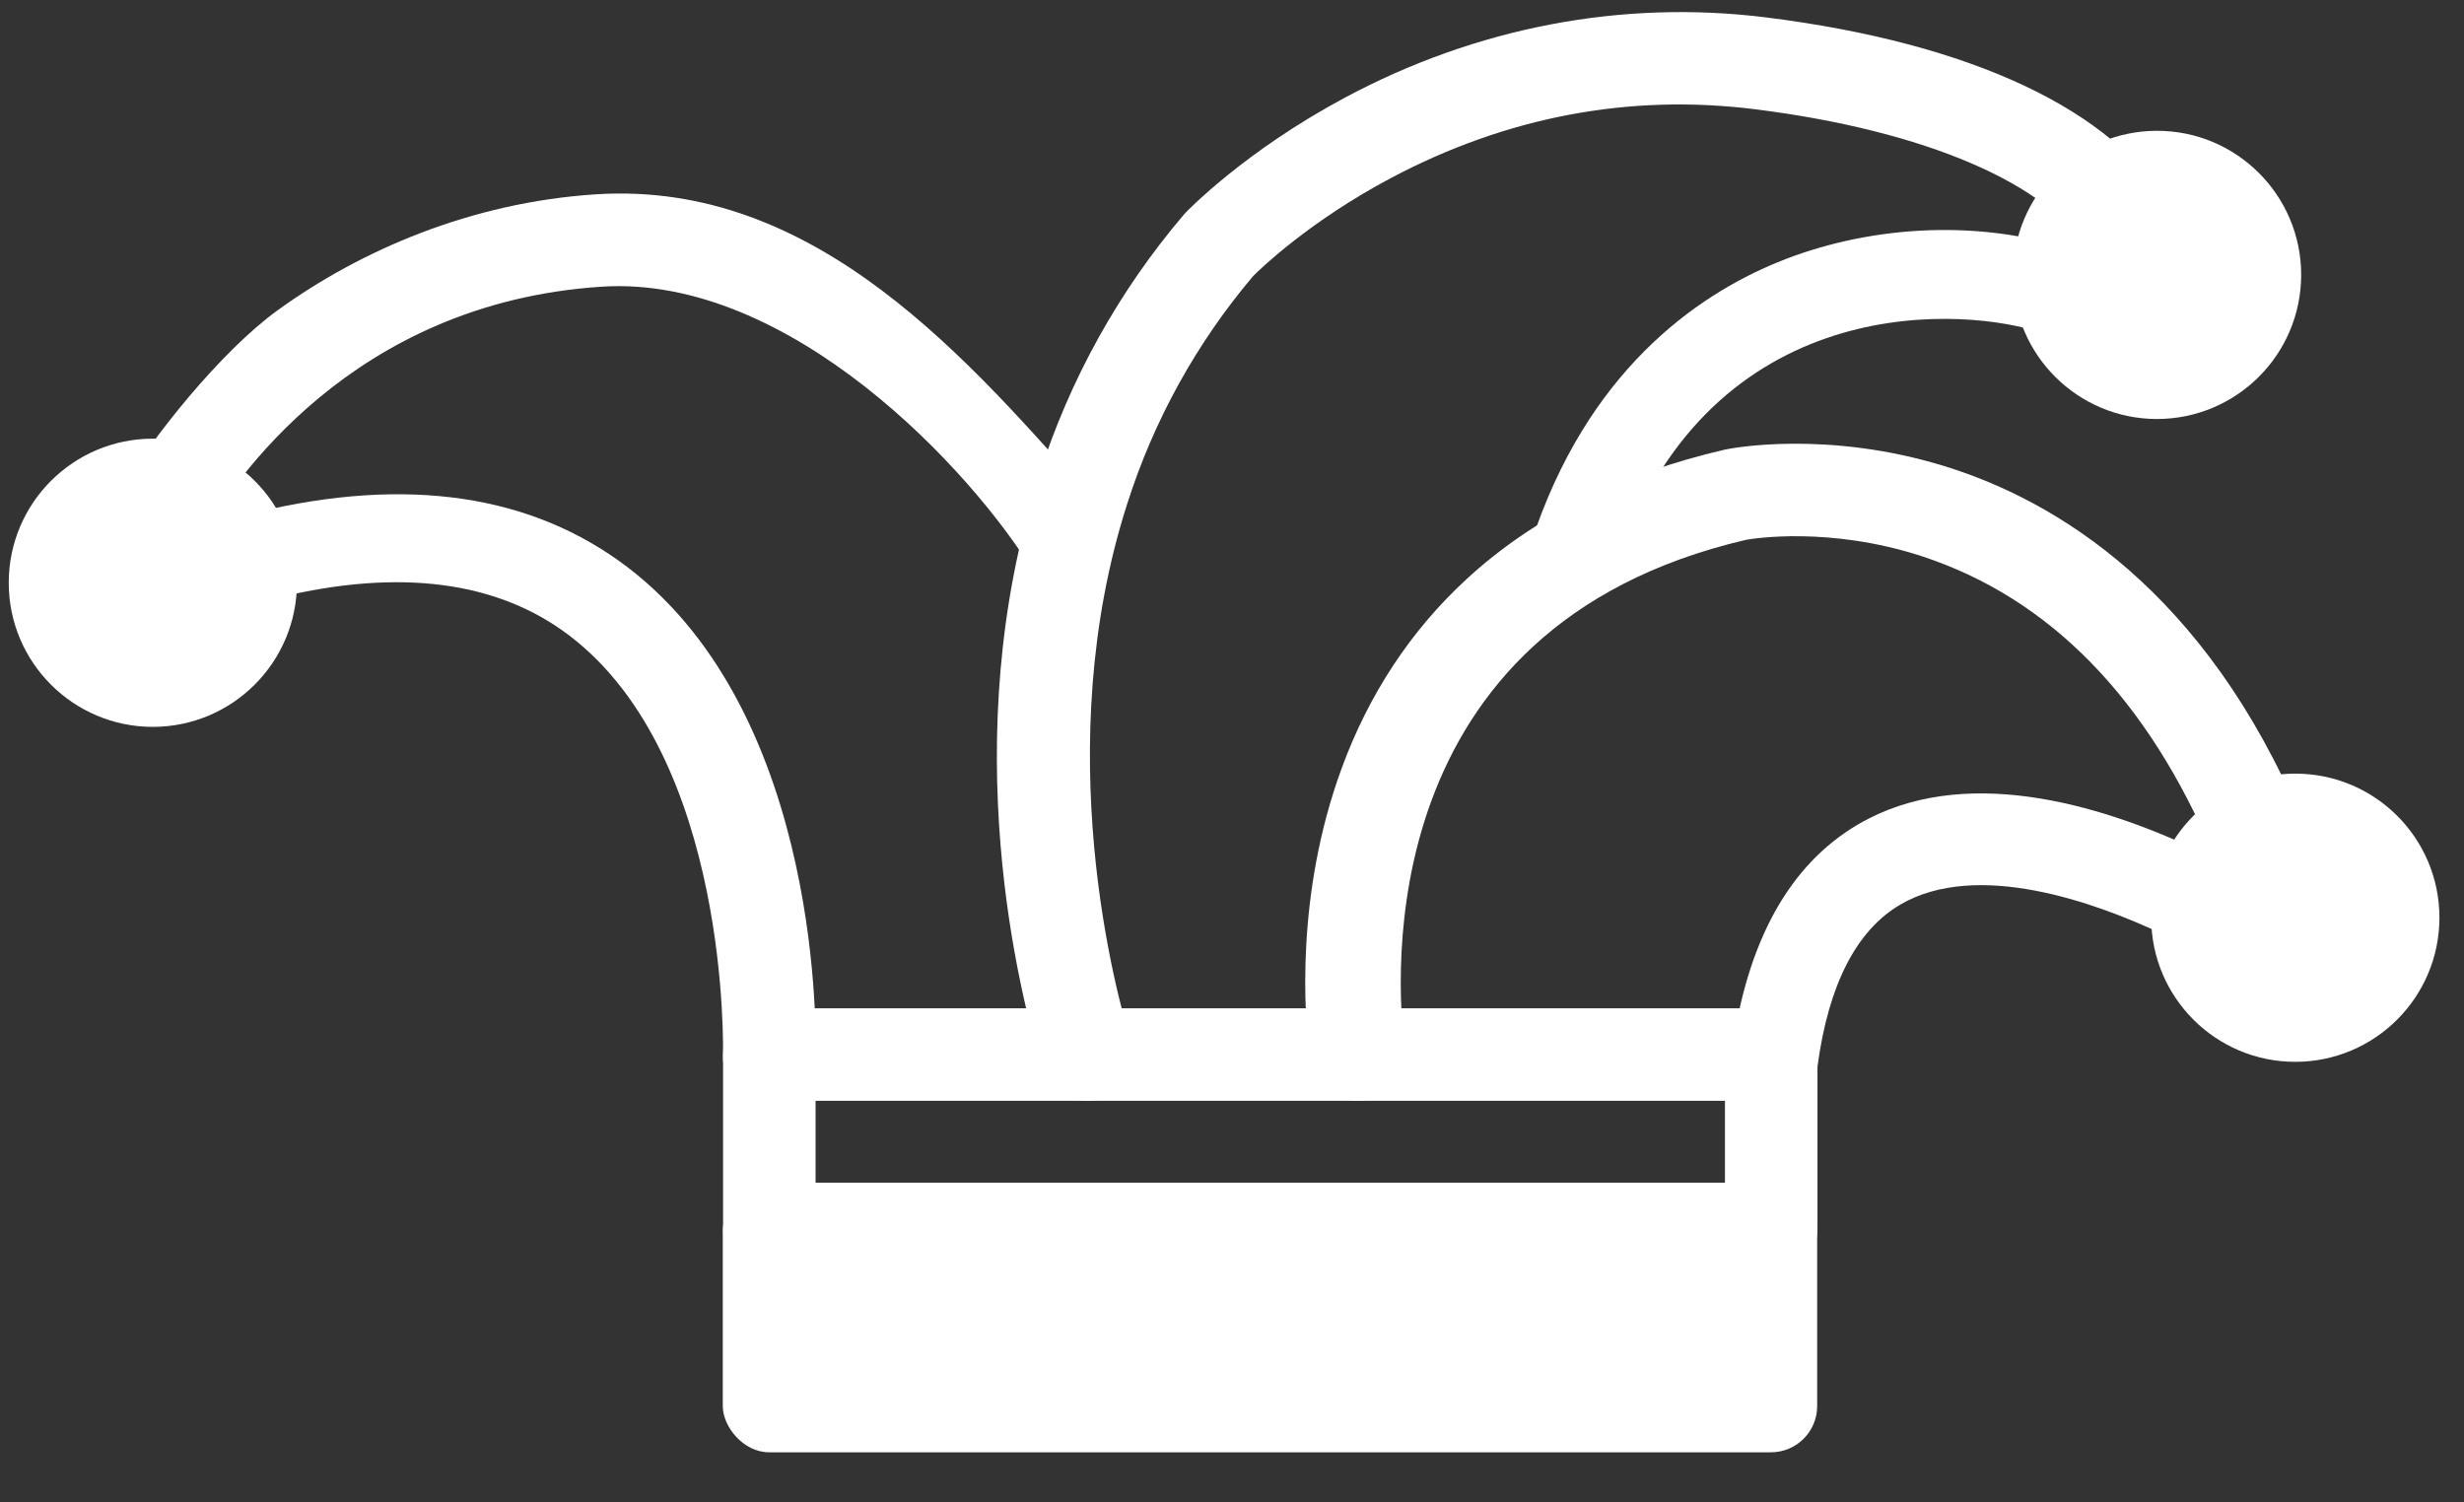
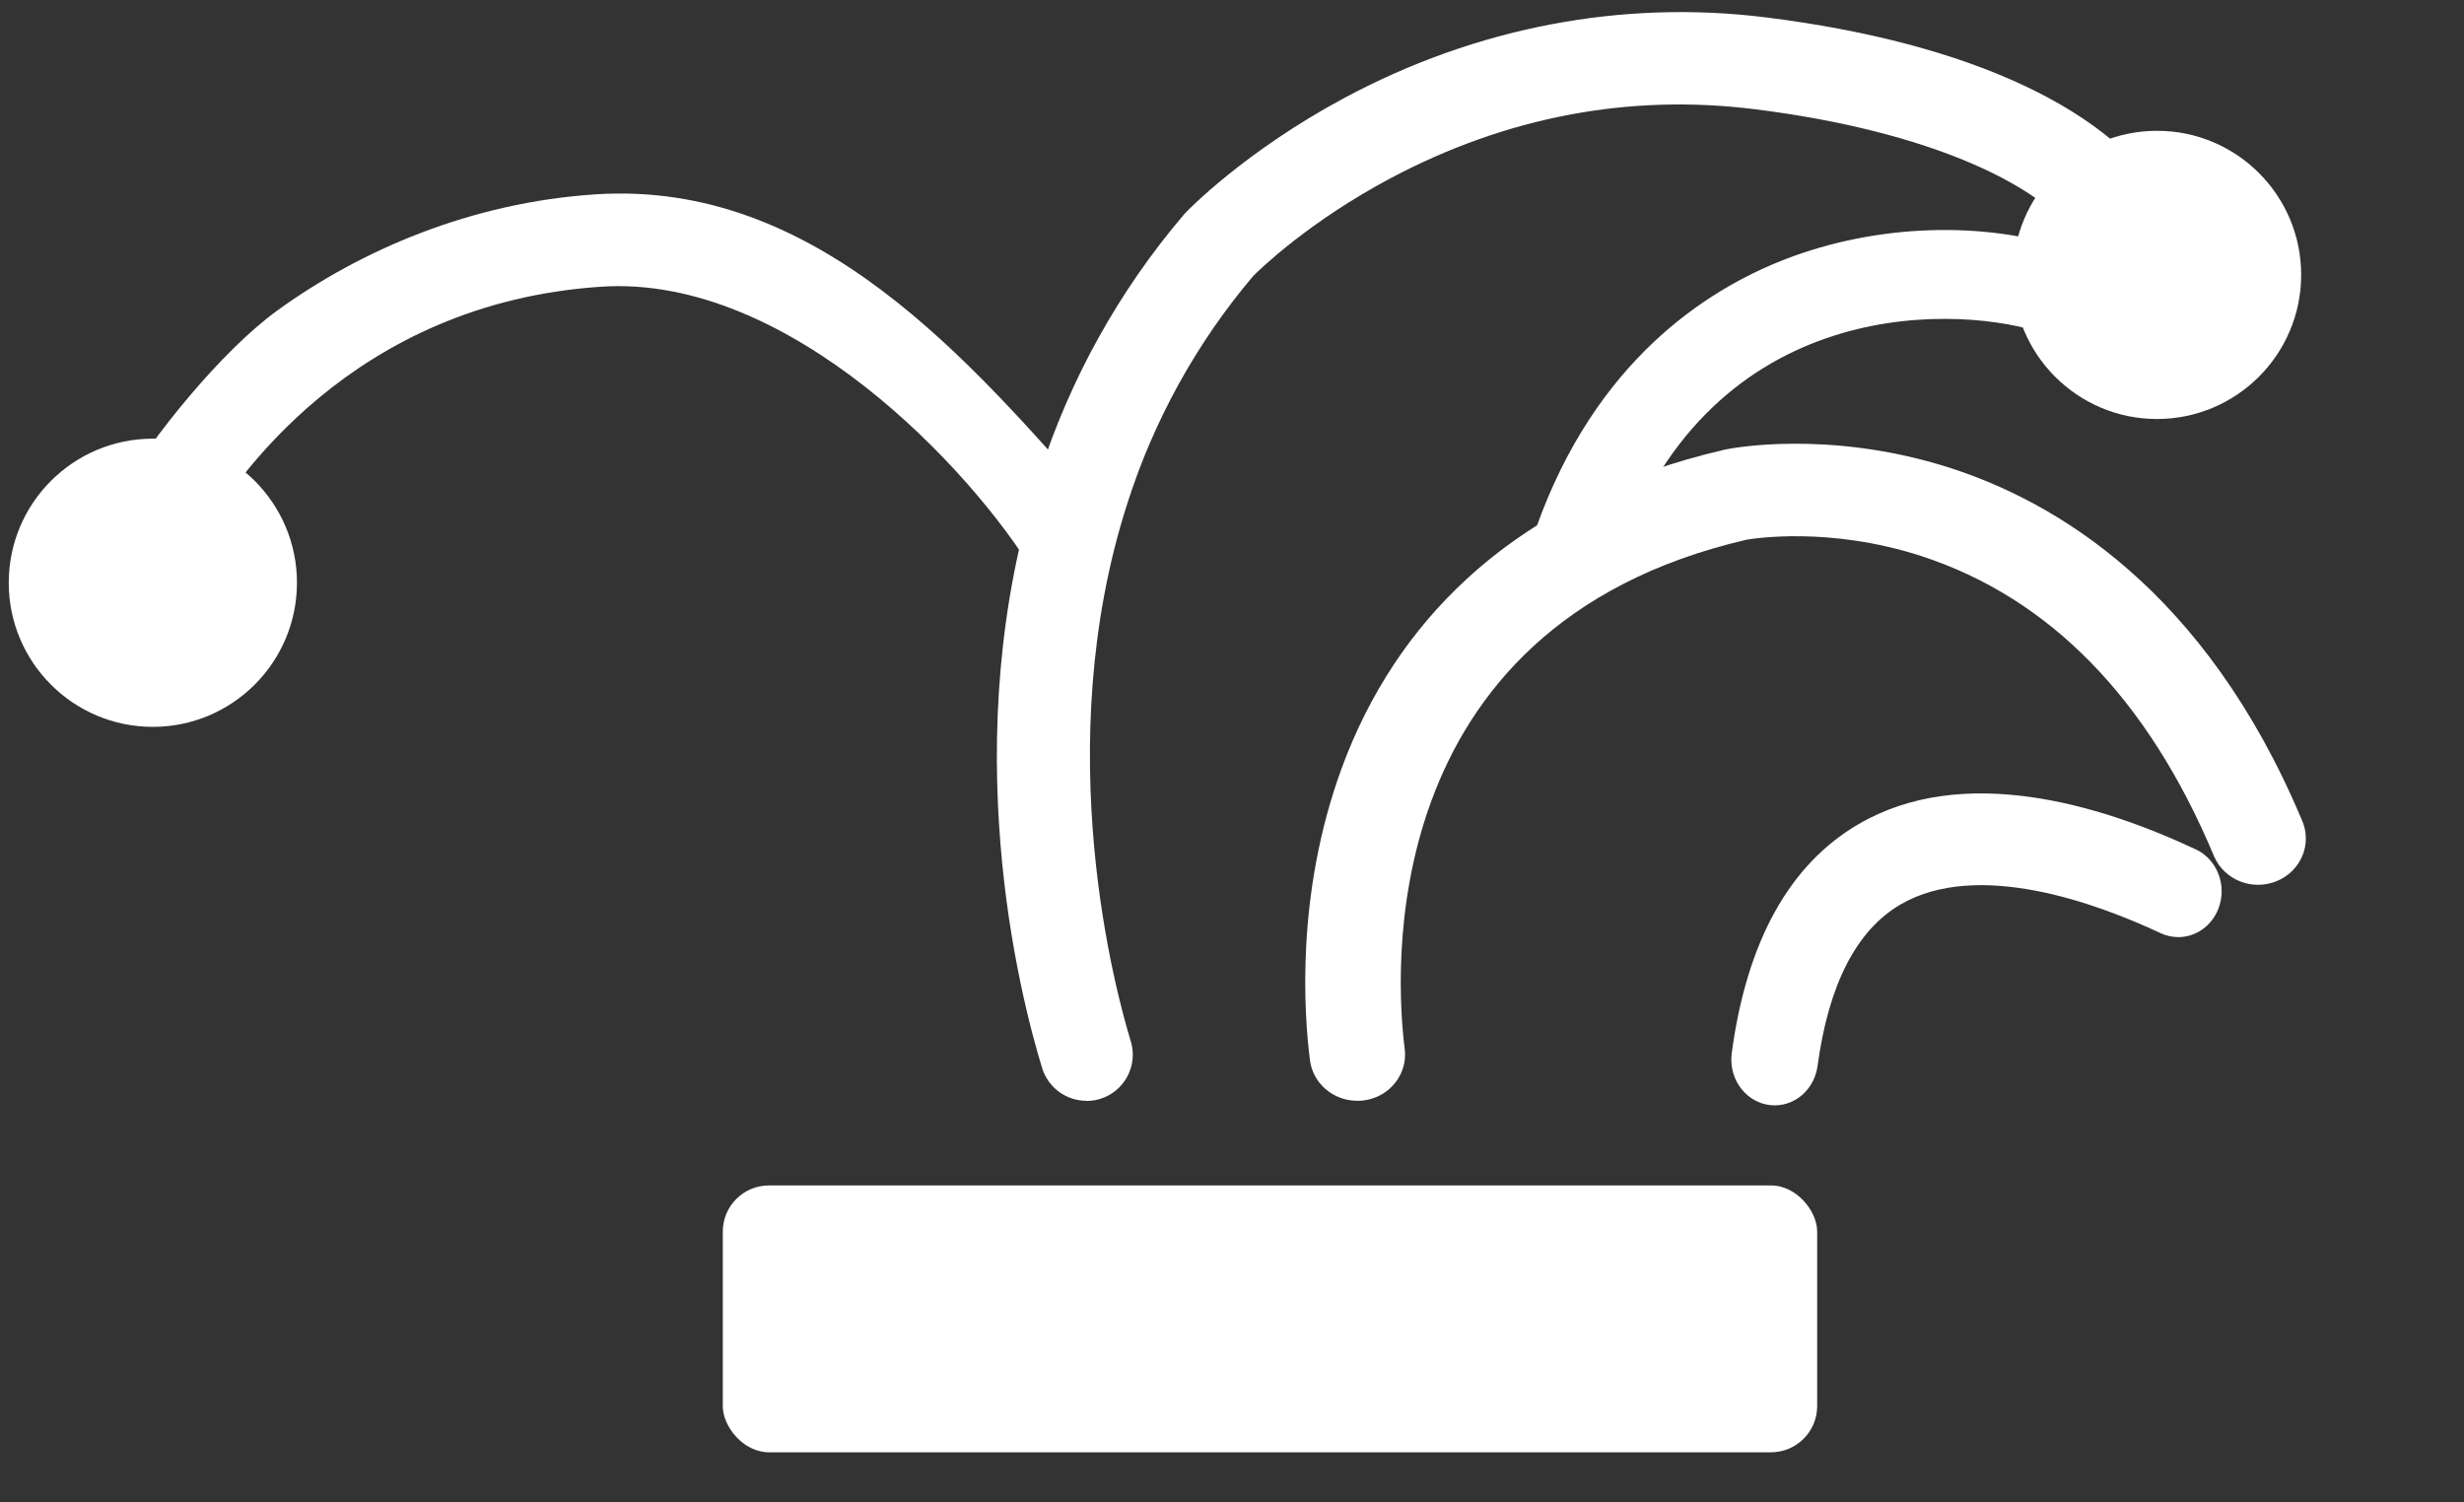
<svg xmlns="http://www.w3.org/2000/svg" id="_x3C_Layer_x3E_" version="1.1" viewBox="0 0 3409.4 2078.6">
  <rect x="0" y="0" width="3409.4" height="2078.6" fill="#333333" stroke="none" />
  <defs>
    <style>
      .st0 {
        fill: none;
      }

      .st1 {
        fill: #fff;
      }
    </style>
  </defs>
  <g>
    <path class="st1" d="M211.5,1005.8c-110.1,0-199.4-89.3-199.4-199.4s89.3-199.4,199.4-199.4,199.4,89.3,199.4,199.4c-.1,110.1-89.3,199.3-199.4,199.4Z" />
-     <path class="st1" d="M1064.4,1523.2h-2.1c-35.3-1.1-63.1-29.1-61.9-62.7,0,0,0,0,0,0,0-4,10.4-411.1-212.4-580.9-99.1-75.5-234.4-93.3-402.2-52.9-34.5,7.2-68.7-13.5-76.2-46.3-7.2-31.3,12.3-62.6,44.8-71.4,209-50.4,382-24.7,514.1,76,272.6,208.1,260.6,660.2,260,679.3-1.1,32.8-29.4,58.9-64,58.9Z" />
    <path class="st1" d="M1475.3,810.7c-16.3,0-35.5-3.4-44-17.4-86.5-143-339.1-413.6-599-396.6-346.2,22.7-510.2,270.7-555.3,347.8-17.8,30.5-57.1,40.8-87.6,22.9-30.5-17.8-40.8-57.1-22.9-87.6h0c43-73.4,139-193.7,218.1-250.8,114.3-82.6,266.8-148.8,439.4-160.1,305.8-20,517.5,229.7,695.1,431.1,23.4,26.5,27,64.7,2.7,90.5-12.1,12.9-29,20.2-46.7,20.1h.3Z" />
    <path class="st1" d="M2176.4,831.4c-6.5,0-12.9-1-19-3-32-10.4-49.5-44.9-39-76.9,0,0,0,0,0,0,77-236.9,227.9-342,340.8-388.4,123.1-50.6,269.7-58.9,392.2-22.2,32.1,9.9,50.2,44,40.3,76.2-9.8,31.9-43.2,50-75.2,40.7-120.3-36-459.4-46.7-582.3,331.6-8.2,25.1-31.5,42.1-57.8,42.1Z" />
    <path class="st1" d="M1503.2,1523.2c-28.1,0-52.9-18.4-61.2-45.2-30.7-100-121.9-455.2-4-820.7,42.1-132.1,110-254.4,199.8-360,.8-.9,1.6-1.8,2.4-2.7,3.3-3.4,82.2-85.2,220-159.1C2042.6,37.7,2244.4-.8,2443.8,24.1c284,35.5,482.3,128.8,558,262.6,17.4,30.8,6.6,69.8-24.2,87.2-30.8,17.4-69.8,6.6-87.2-24.2-53.6-94.8-226.5-169.1-462.5-198.6-173.8-21.6-343,10.4-503,95.1-113.1,60-181.8,126.5-191.1,136-78.1,92.3-137.2,199.2-173.9,314.4-109,338.5-15.2,679.1,4.7,744,10.4,33.8-8.6,69.6-42.4,80-6.1,1.9-12.4,2.8-18.8,2.8l-.2-.2Z" />
    <path class="st1" d="M2456.3,1529.5c-33.1.4-60.3-27.6-60.7-62.6,0-3.3.2-6.6.6-9.8,20.7-154.1,79.6-260.6,174.9-316.4,143.9-84.4,332.3-28.4,465.4,33.8,30.7,13.1,45.6,50.1,33.2,82.5-9.1,23.9-31,39.6-55.3,39.7h0c-8.6,0-17.1-1.8-24.9-5.5-88.7-41.6-253.5-102-360.2-39.4-60.7,35.6-99.2,110.8-114.4,223.3-4.2,30.9-29,54-58.5,54.4Z" />
    <path class="st1" d="M1878,1523.2c-33.2,0-61.3-24-65.4-56-8.2-63.5-20-229.9,43.8-404,37.7-102.8,95.8-190.9,172.8-261.8,92.9-85.6,213.3-146,357.7-179.3l1.6-.3c5.6-1.2,139.4-27.6,304.6,24,150.5,47.1,358.1,170.1,492.1,489.2,14.4,32.5-1.1,70.1-34.6,84.1-33.5,14-72.3-1-86.7-33.5-.3-.8-.7-1.5-1-2.3-91.1-217-227.2-356-404.2-413.8-127.8-41.5-233.3-24.2-242.4-22.6-519.6,120.9-484.9,608-472.6,704.6,4.4,35.1-21.3,67-57.5,71.3,0,0,0,0,0,0-2.7.3-5.4.4-8.2.4Z" />
    <path class="st1" d="M2984.7,579.8c-110.1,0-199.4-89.3-199.4-199.4s89.3-199.4,199.4-199.4,199.4,89.3,199.4,199.4c-.1,110-89.3,199.2-199.4,199.4Z" />
-     <path class="st1" d="M3176,1469.3c-110.1,0-199.4-89.2-199.4-199.4,0-110.1,89.2-199.4,199.4-199.4,110.1,0,199.4,89.2,199.4,199.4h0c-.1,110.1-89.3,199.3-199.4,199.4Z" />
-     <path class="st1" d="M2450.8,1764.5h-1386.3c-35.3,0-64-28.7-64-64v-241.3c0-35.3,28.7-64,64-64h1386.3c35.3,0,64,28.7,64,64v241.3c0,35.3-28.7,64-64,64ZM1128.5,1636.5h1258.3v-113.3h-1258.3v113.3Z" />
    <rect class="st1" x="1000.1" y="1640.3" width="1514.3" height="369.3" rx="64" ry="64" />
  </g>
-   <rect class="st0" x="-291.1" y="-973.2" width="4000" height="4000" />
</svg>